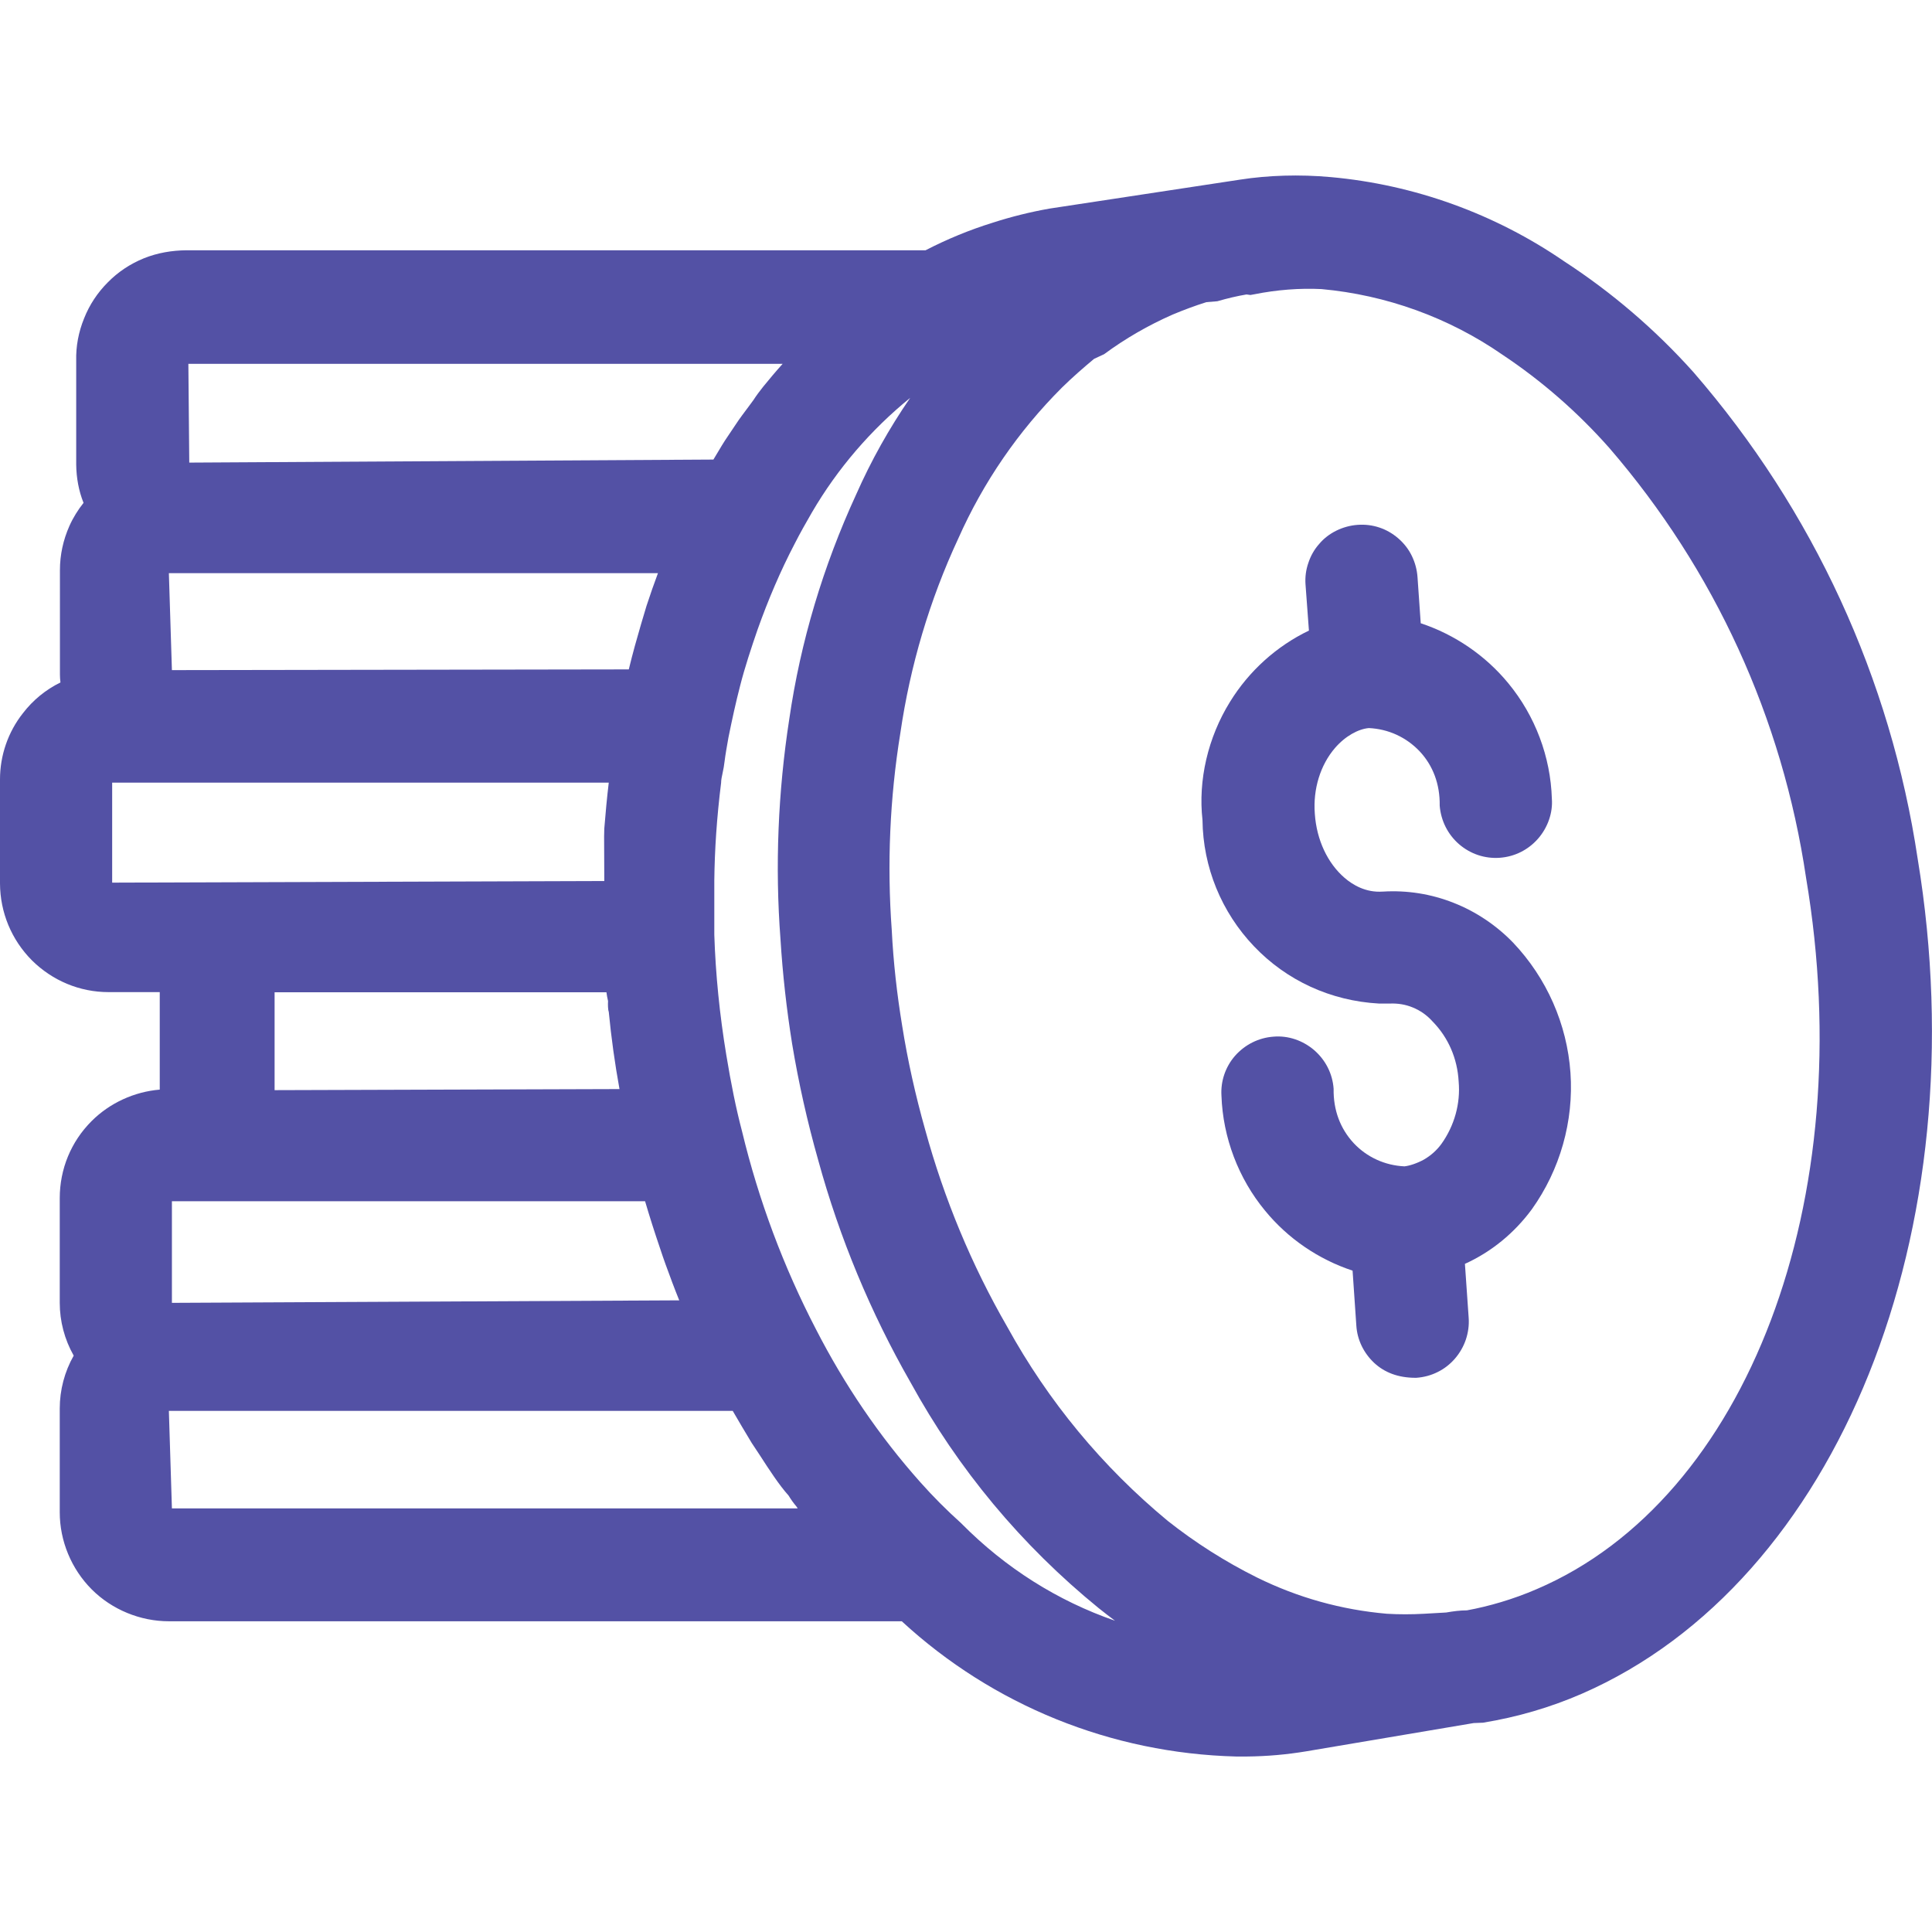
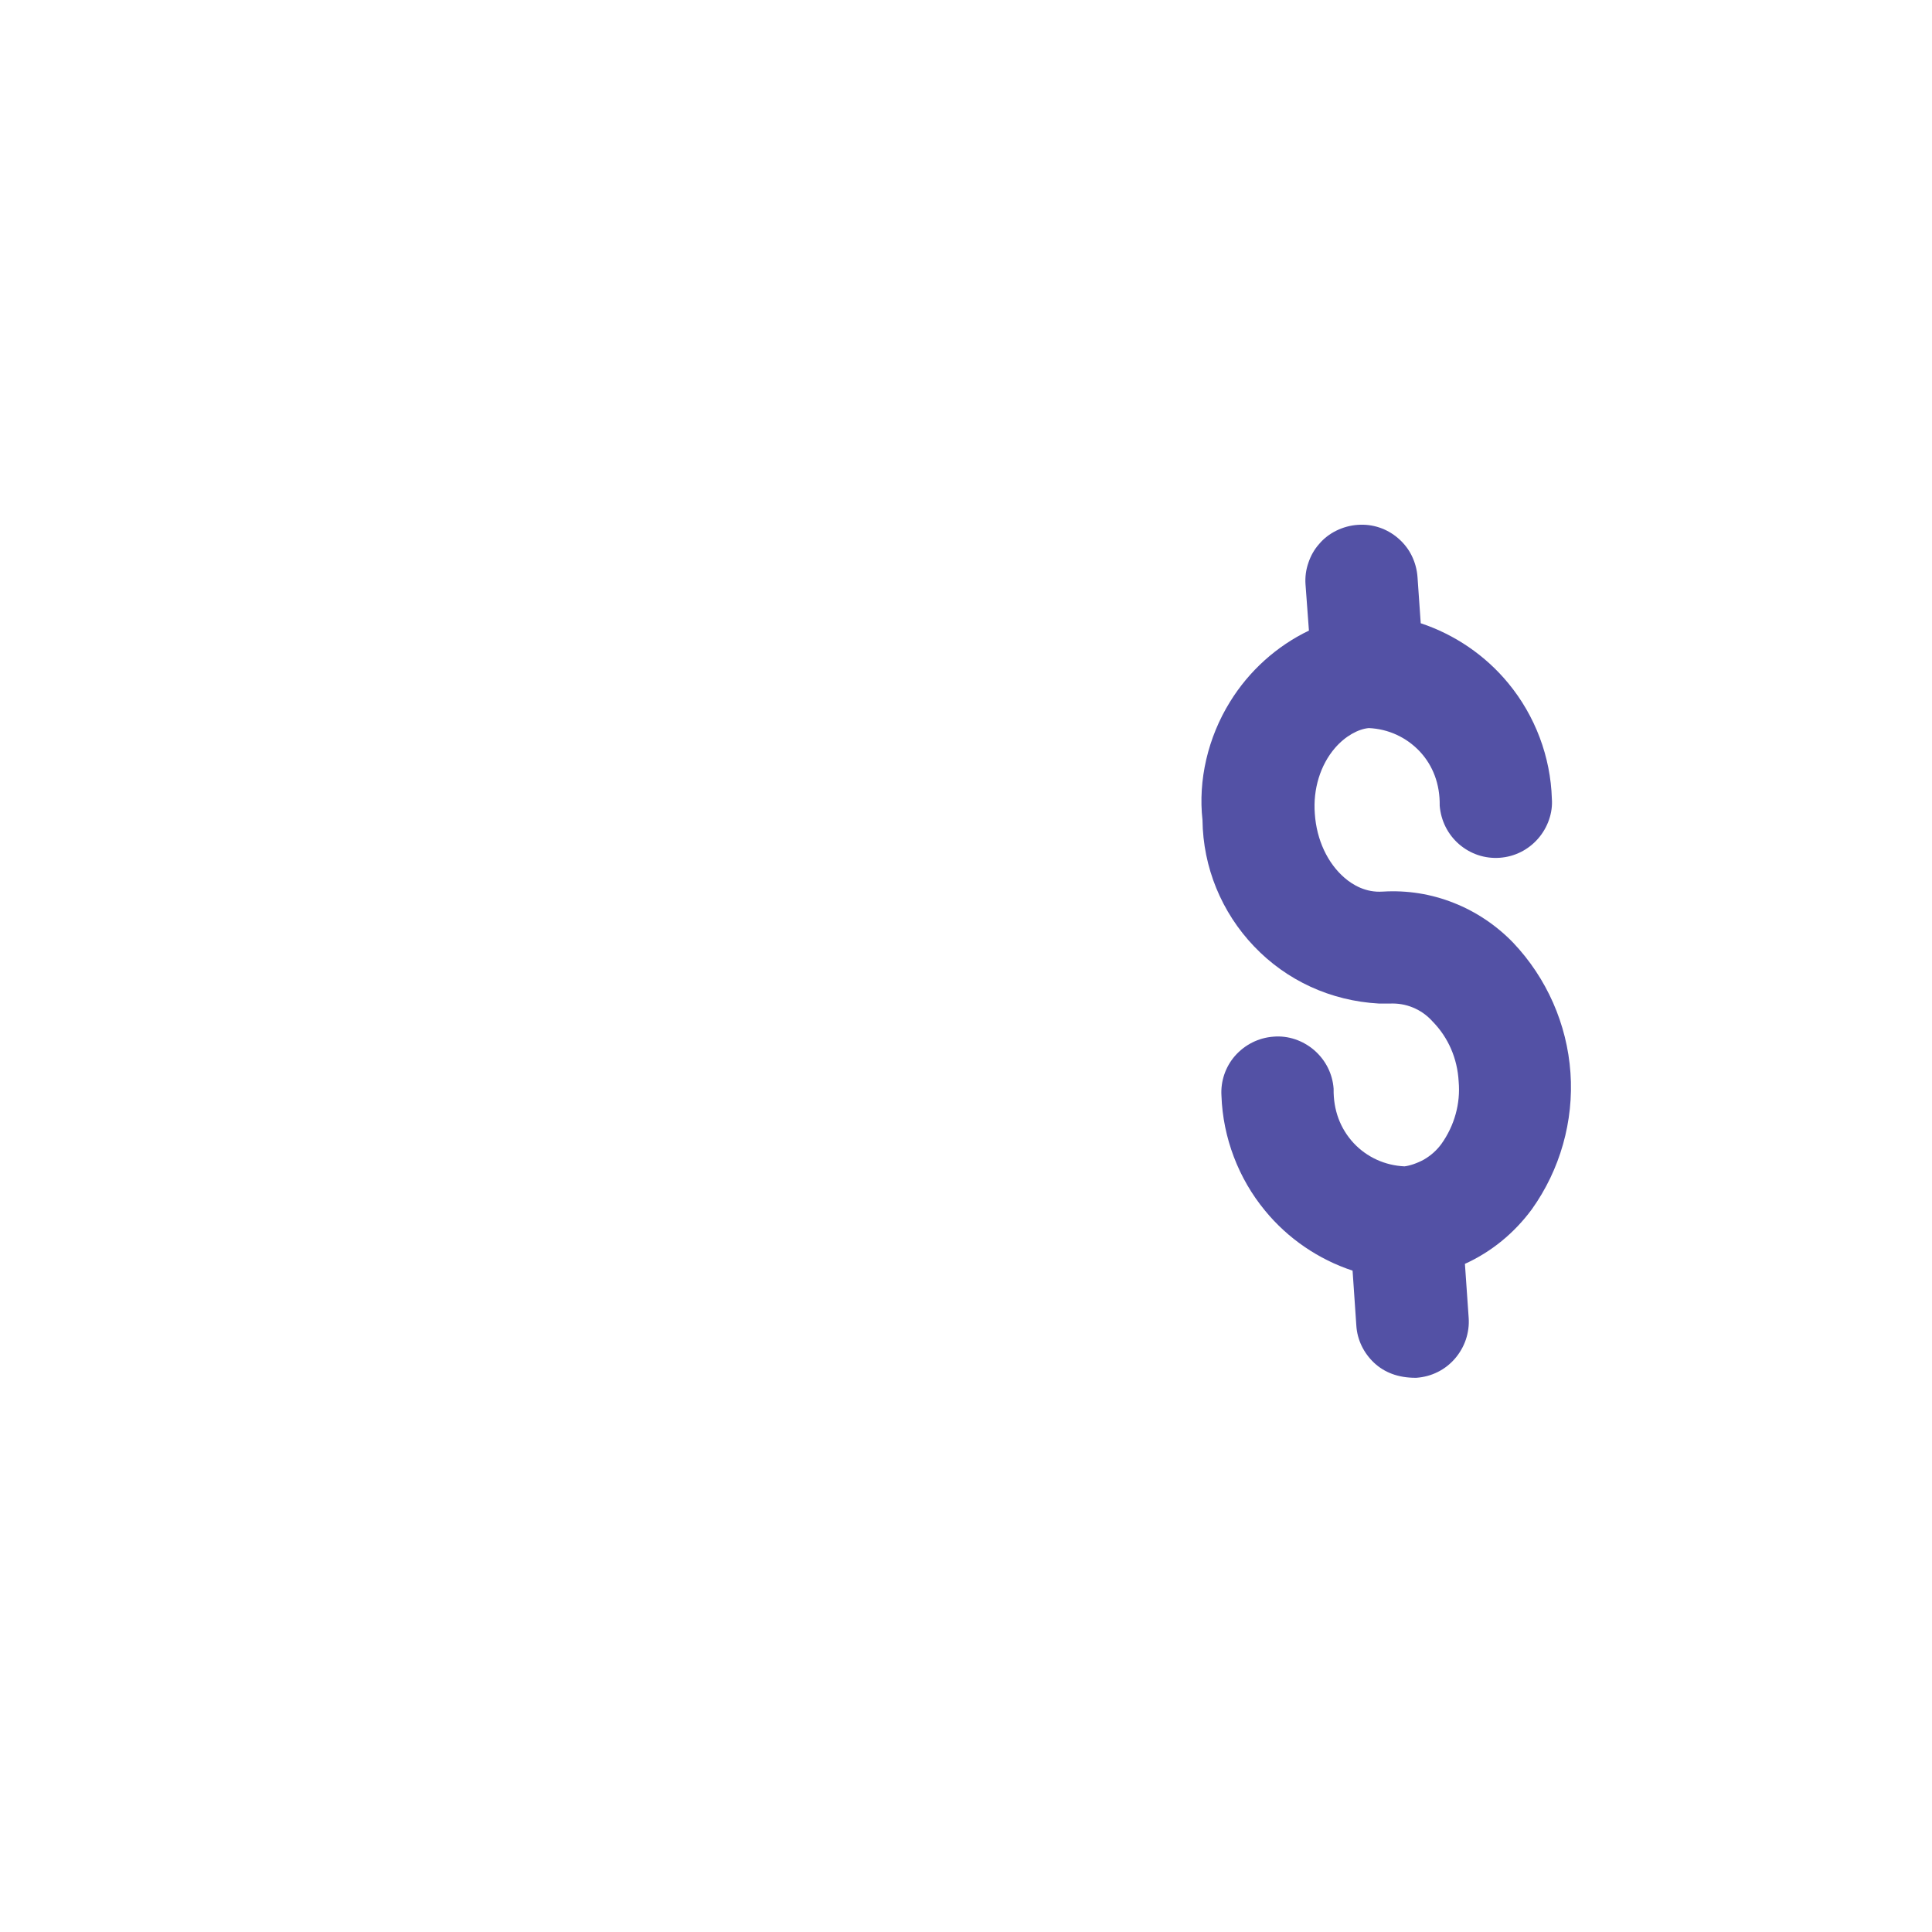
<svg xmlns="http://www.w3.org/2000/svg" version="1.1" id="Layer_1" x="0px" y="0px" viewBox="0 0 1080 1080" style="enable-background:new 0 0 1080 1080;" xml:space="preserve">
  <style type="text/css"> .st0{fill:#5351A5;} </style>
  <g>
    <g>
-       <path class="st0" d="M1072,480.1c-15.1-100.8-58.4-194.8-125.3-272c-21.3-23.8-45.7-44.7-72.3-62c-38.7-26.6-83.8-42.9-130.5-47.1 c-17.5-1.6-35.1-1-50.6,1.4l-106.6,16.2c-10.8,1.9-21.6,4.6-31.8,7.9c-12.9,4-25.5,9.2-37.5,15.4H104.2 c-8.1,0.1-16.1,1.4-23.8,4.5c-7.6,3.1-14.4,7.6-20.1,13.4c-5.8,5.8-10.3,12.6-13.3,20.2c-3.1,7.6-4.6,15.6-4.4,23.6v58.2 c0.1,7.3,1.4,14.6,4.1,21.3c-3.1,3.9-5.8,8.2-7.9,12.9c-3.5,7.9-5.3,16.2-5.3,24.7V377c0,1.5,0.1,3,0.3,4.5 c-8.2,4-15.4,9.9-21,17.2C4.5,409.2,0,422.3,0,435.7v58.2c0.1,16.2,6.4,31.4,17.8,42.9c11.5,11.4,26.7,17.8,42.9,17.8h28.6v54.5 c-14.3,1.2-28,7.5-38.1,17.6c-11.5,11.5-17.8,26.8-17.8,43.1v58.5c0,10.3,2.7,20.5,7.8,29.5c-5.1,9-7.8,19.2-7.8,29.6v58 c0,16,6.5,31.7,17.9,43.1c11.3,11.3,27.1,17.8,43.1,17.8h409.7c51,47,117.1,73.8,186.9,75.6h6c11.2-0.1,22.4-1.1,33.2-2.9 l93.6-15.8l5.2-0.2c19-3.1,37.6-8.5,55.3-16.2C1027.4,884.4,1106.3,688.2,1072,480.1z M437.5,203.4c-3.8,4.2-7.4,8.5-10.9,12.8 c-1.9,2.4-3.8,4.9-5.4,7.4l-2.5,3.4c-2.3,3.1-5.3,7-7.3,10.1l-4.9,7.3c-1.4,2-4.1,6.4-6.5,10.5l-1.2,2l-293,1.7l-0.5-55.2H437.5z M340.3,565.6c1.4,14.5,3.4,28.9,6,43.2l-192.8,0.6v-54.7H339c0.2,1.5,0.5,3.2,0.9,4.9C339.8,561.4,339.8,564.3,340.3,565.6z M379.7,726.9l-283.6,1.4v-56.8h264.5c2.5,8.5,5.2,17,8.4,26.4c1,3.1,2.1,6.2,3.1,9C374.6,713.8,377.1,720.5,379.7,726.9z M367.8,320.4c-2.1,5.6-4.2,11.6-6.4,18.3l-3.1,10.4c-2.3,7.9-4.5,15.6-6.8,25.1l-255.4,0.4l-1.7-54.2H367.8z M62.7,493.4v-55.9 h277.6c-1,8.4-1.8,16.9-2.5,25.7l-0.1,4.4l0.1,24.9L62.7,493.4z M96.1,843.2l-1.7-54.5h315.2c3.3,5.8,6.8,11.5,10.6,17.9l4.5,6.8 c5.3,8.2,10.8,16.7,16.1,22.6c1.4,2.3,3,4.5,4.3,6c0.3,0.4,0.6,0.8,0.8,1.2H96.1z M537.7,851.9l-0.5-0.5 c-8-7.2-15.6-14.8-22.7-22.8c-23-25.8-42.5-54.6-58.3-85.4c-18.2-35-32.1-72.2-41.4-110.8c-3.4-12.9-6.2-26.9-8.8-42.7 c-3.7-22.4-6-45.1-6.7-67.2v-30.2c0.2-17.5,1.4-35.4,3.8-54.7c0-1.5,0.4-3.6,0.9-5.8c0.4-1.9,0.8-3.9,1-5.9 c0.5-4.1,1.4-9.1,2.2-13.6c2-9.9,4.1-19.6,6.6-29.2c2.4-9.5,6.2-21.1,9.7-31.2c5.9-16.6,12.8-32.8,20.8-48.1 c3-5.9,6.3-11.7,9.6-17.4c14.3-24.5,33-46.2,54.9-64c-11.7,17-21.8,35-30.2,54c-18.4,40-31.1,82.2-37.4,125.6 c-6.3,40.8-8,82.3-4.9,123.1c1.2,19.4,3.4,39,6.5,58.4c3.6,21.7,8.5,43.6,14.6,65.1c11.9,43.4,29.3,85.2,51.5,124 c26.7,48.7,62.1,91.2,105.2,126.3c3,2.4,6.1,4.8,9.2,7.1C591.2,894.9,562.1,876.5,537.7,851.9z M859.1,888.3L859.1,888.3 c-13.1,5.7-27,9.7-39.1,11.9c-3.7,0-7.6,0.5-11.6,1.2l-12.3,0.7c-7.1,0.4-14.1,0.4-20.8,0c-25.4-2.2-49.8-9-72.7-20.3 c-17.7-8.8-34.5-19.5-49.8-31.6c-36.6-30.3-66.8-66.8-89.8-108.6c-19.9-34.5-35.2-71.4-45.8-110c-5.4-19.1-9.8-38.7-12.9-58.3 c-2.9-17.6-4.9-35.4-5.8-53.3c-2.7-36.8-1.1-73.8,4.8-110.2c5.5-37.7,16.3-74.2,32.4-108.8c14-31.5,33.5-59.9,57.9-84.3 c5.8-5.7,12-11.1,18-16.1l5.6-2.6c11.9-8.8,24.8-16.2,38.2-22.1c6.2-2.6,12.6-5,19-7l6.1-0.5c5.5-1.6,11-2.9,16.3-3.8l2.2,0.3 l2.2-0.4c12.5-2.5,25.3-3.5,37.5-2.9c36.2,3.3,71.2,15.9,101.2,36.7c22.1,14.7,42.2,32.3,59.7,52.1c58.8,68.1,96.8,151,110,240.3 C1040,670.8,976.8,837.9,859.1,888.3z" />
-     </g>
+       </g>
    <g>
      <path class="st0" d="M856.3,676c-9.8,13.3-22.6,23.8-37.4,30.5l2.1,30.2c0.3,4.2-0.3,8.3-1.6,12.2c-1.3,3.8-3.4,7.5-6.1,10.6 c-2.8,3.2-6,5.7-9.7,7.5c-3.6,1.8-7.6,2.9-11.9,3.2h-0.4c-9.8,0-17.4-3-23.2-8.4c-5.8-5.5-9.4-12.8-9.9-20.8l-2.1-30.7 c-19.1-6.3-36.2-18-48.9-33.5c-14.9-18-23.6-40.9-24.4-64.3c-0.5-7.9,2.1-16,7.6-22.3c5.6-6.3,13.2-10.1,21.5-10.7 c8.2-0.7,16.4,2.1,22.8,7.6c6.4,5.6,10.2,13.2,10.8,21.5c-0.2,12.1,3.8,22.4,11.2,30.4c7.4,7.9,17.5,12.5,28.4,13 c2.8-0.3,7.1-1.7,10.9-3.8c3.8-2.2,7.2-5.2,9.8-8.8c7.2-10.1,10.7-22.5,9.6-34.8c-0.7-12.9-5.8-24.6-14.5-33.5 c-3.3-3.7-7-6.2-11.1-7.9c-4.1-1.7-8.5-2.4-12.9-2.2l-6,0c-27.1-1.5-51.7-12.9-69.9-32c-18.2-19.1-28.5-44.2-28.8-70.6 c-2.5-22.2,3-46.1,15.4-66.1c10.6-17.2,26-31.1,44.1-39.8l-1.9-25.7c-0.3-4.1,0.2-8.2,1.6-12.2c1.3-3.9,3.3-7.5,6.1-10.6 c2.5-3,5.9-5.6,9.6-7.4c3.7-1.8,7.7-2.9,11.8-3.2c4.3-0.3,8.3,0.2,12.2,1.5c3.9,1.3,7.5,3.4,10.6,6.1c3.2,2.8,5.7,6,7.5,9.7 c1.8,3.7,2.9,7.7,3.2,11.9l1.8,25.8c19,6.3,36.2,18,49,33.6c15,18.2,23.6,41.1,24.3,64.5c0.6,7.7-2.2,16-7.7,22.3 c-5.5,6.3-13.1,10.1-21.4,10.7c-8.4,0.6-16.4-2.1-22.8-7.6c-6.3-5.5-10.1-13.1-10.8-21.5c0.2-12.1-3.8-22.5-11.2-30.4 c-7.5-7.9-17.5-12.5-28.4-13c-5.9,0.5-13.2,4.5-18.9,11.1c-8.2,9.5-12.4,23-11.3,36.9c1,14.5,7.1,27.5,16.6,35.7 c4.5,3.9,11.9,8.4,21.4,7.7l0.2,0c13.4-0.8,26.8,1.3,39.4,6.3c12.5,4.9,23.9,12.6,33.2,22.2c18.8,19.8,30.2,45.6,32.1,72.8 C879.8,626.7,872.1,653.9,856.3,676z" />
    </g>
  </g>
</svg>